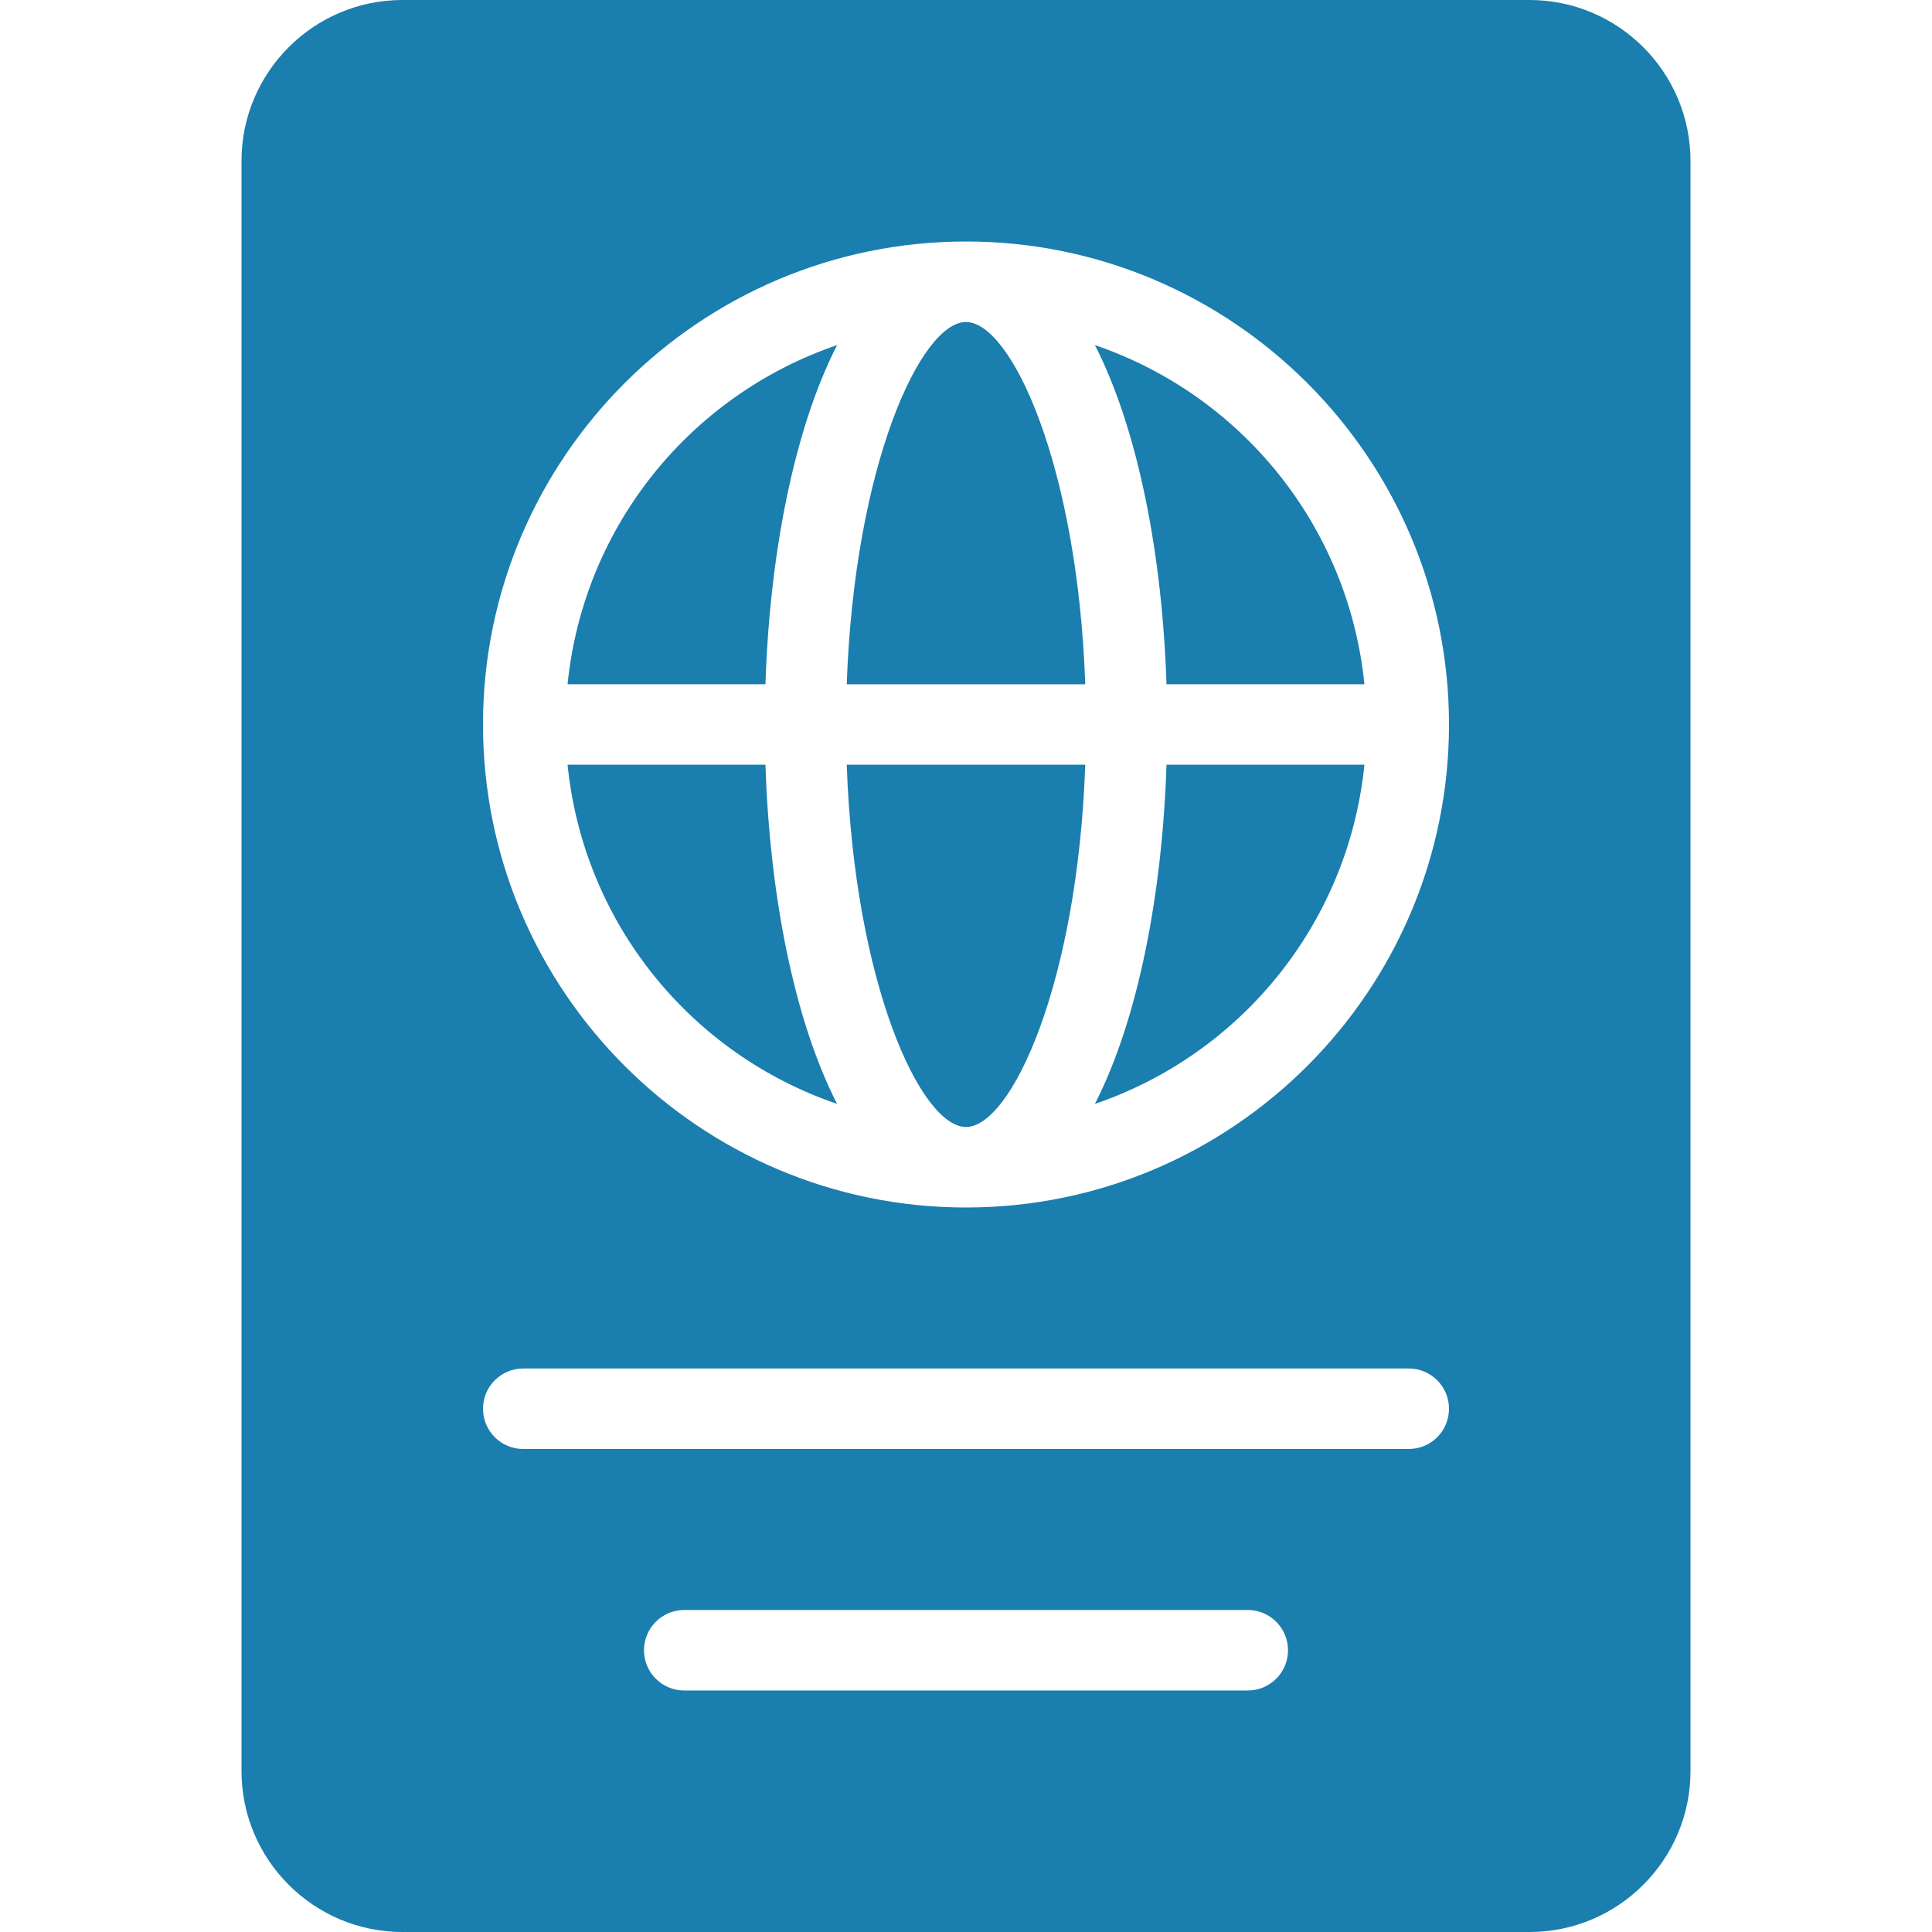
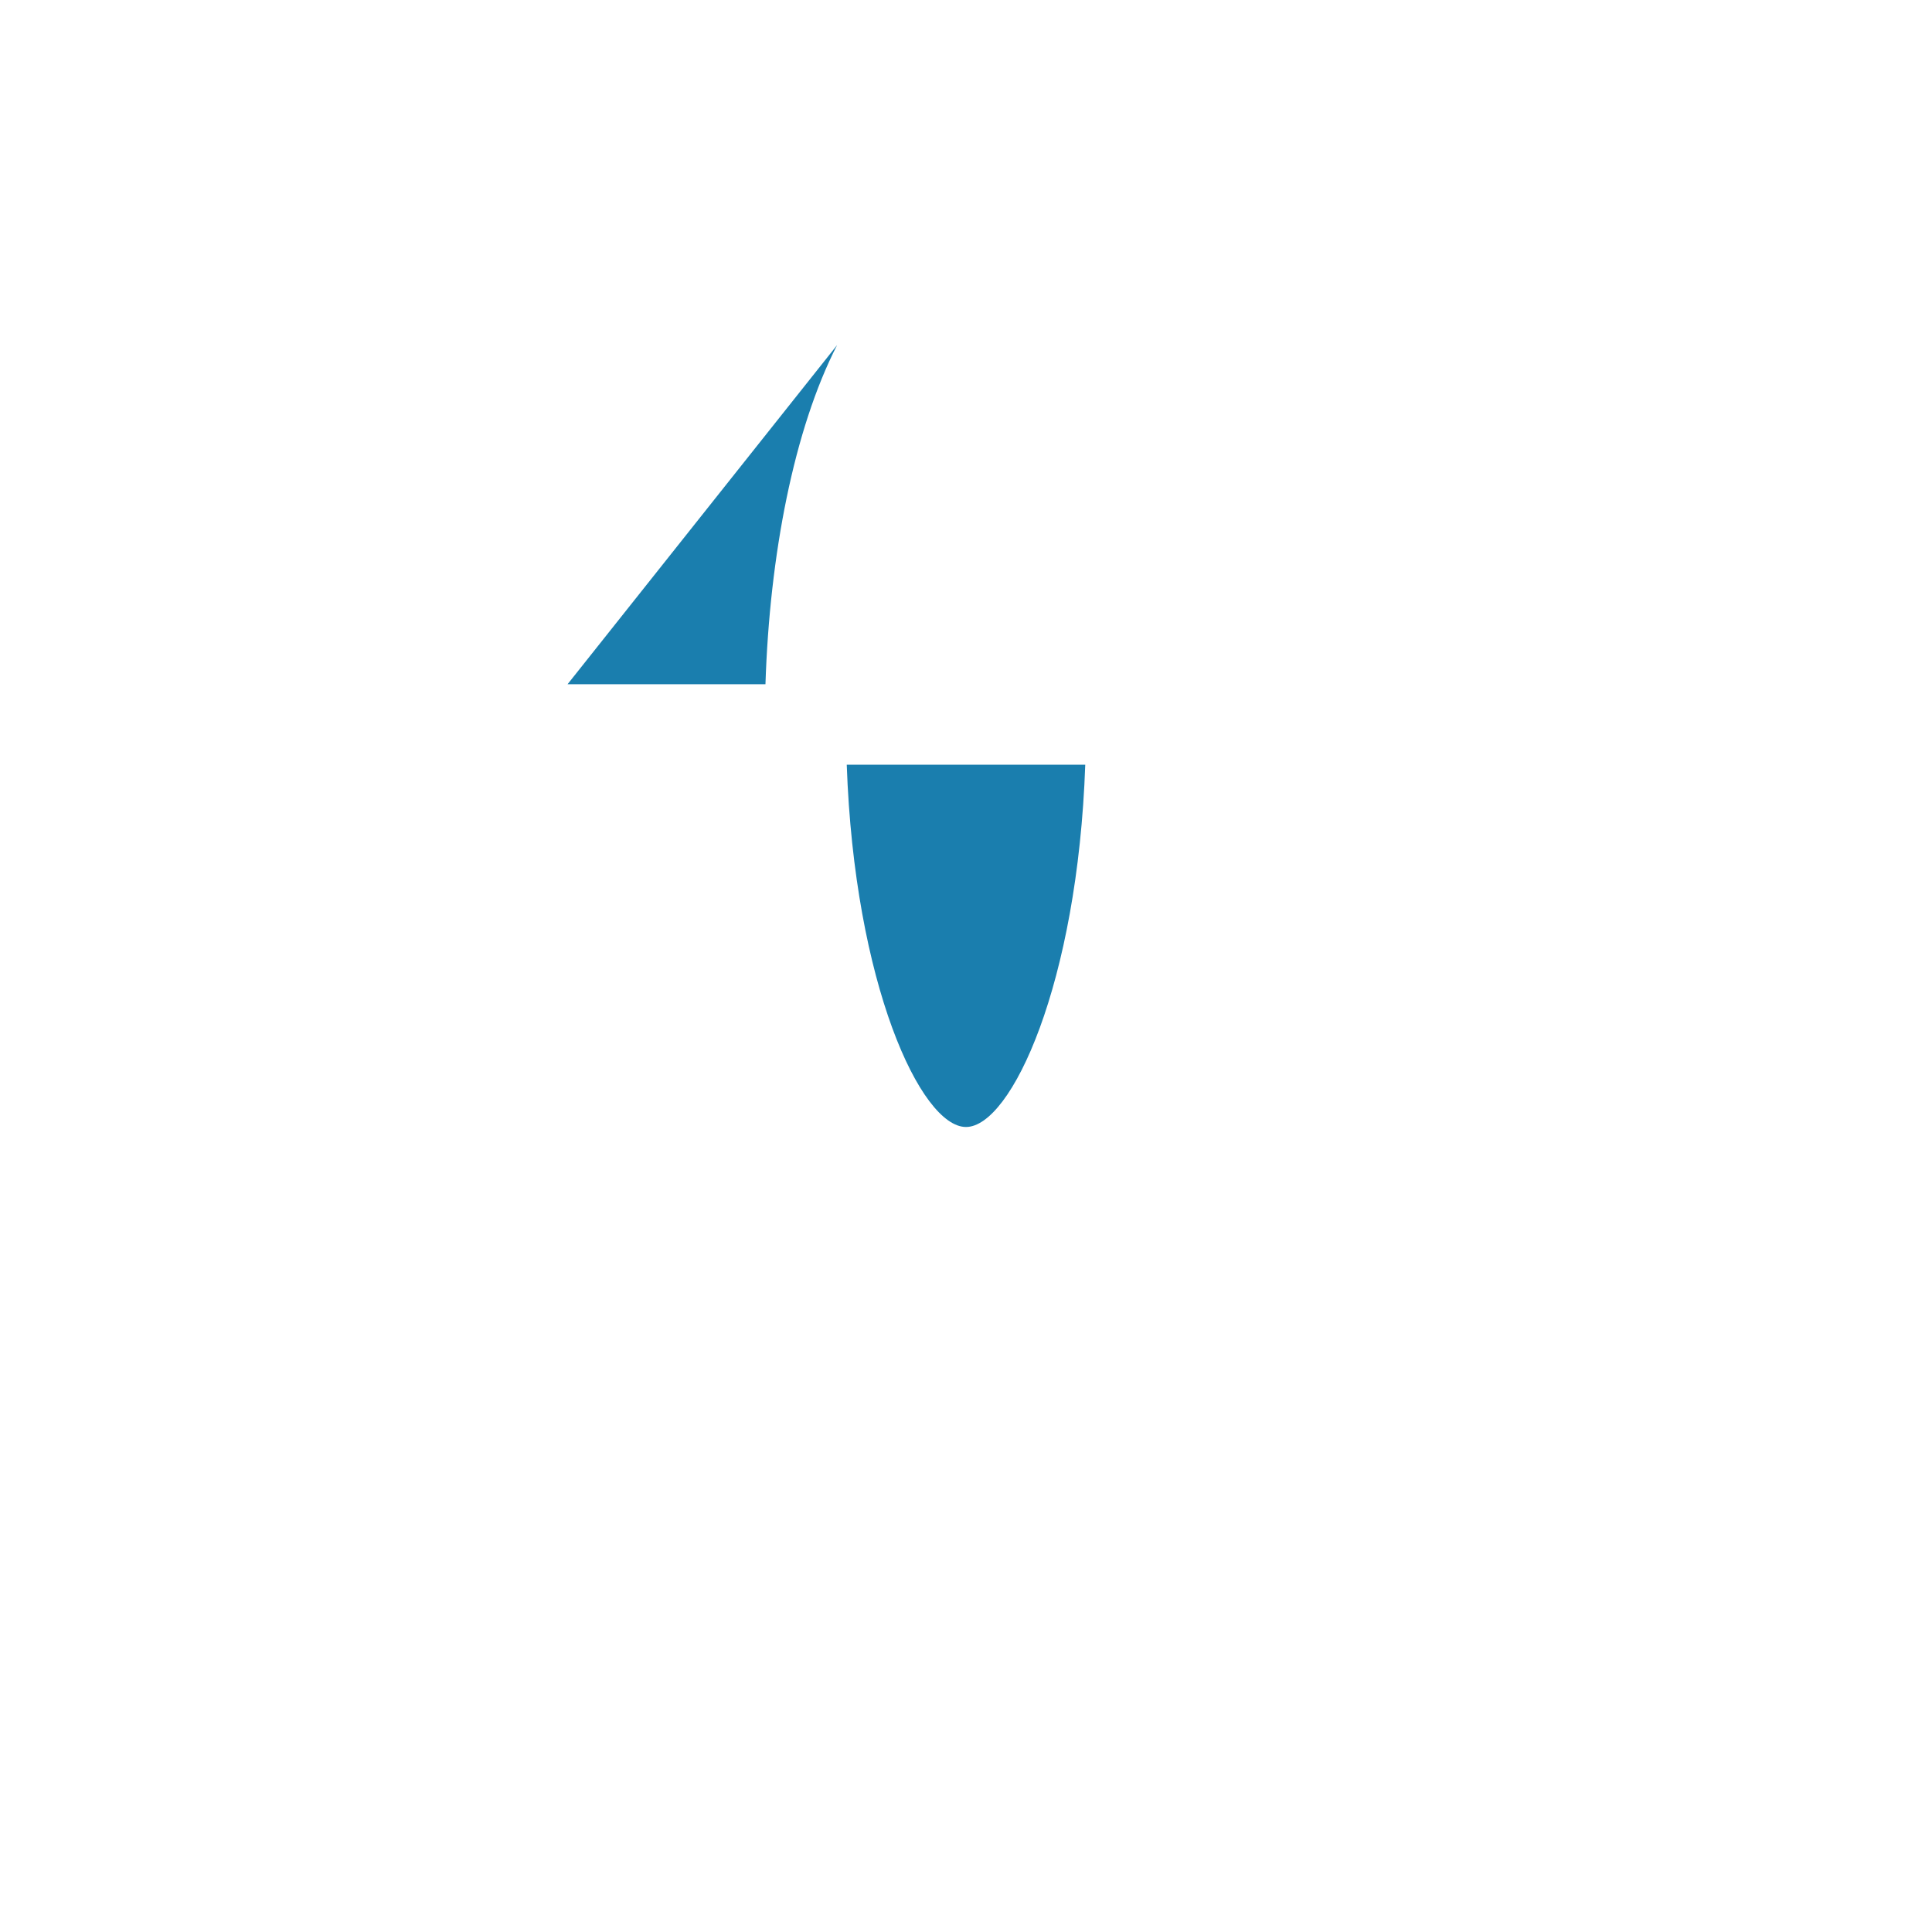
<svg xmlns="http://www.w3.org/2000/svg" width="40" height="40" viewBox="0 0 40 40" fill="none">
  <path d="M20 23.333C20.938 23.333 22.311 20.363 22.469 15.833H17.531C17.689 20.363 19.062 23.333 20 23.333Z" fill="#1A7EAE" />
-   <path d="M22.669 7.145C23.563 8.891 24.065 11.492 24.151 14.166H28.249C27.916 10.882 25.694 8.177 22.669 7.145Z" fill="#1A7EAE" />
-   <path d="M11.751 14.166H15.848C15.934 11.492 16.437 8.891 17.331 7.145C14.305 8.177 12.083 10.882 11.751 14.166Z" fill="#1A7EAE" />
-   <path d="M20 6.667C19.062 6.667 17.689 9.637 17.531 14.167H22.469C22.311 9.637 20.938 6.667 20 6.667Z" fill="#1A7EAE" />
-   <path d="M31.667 0H8.333C6.495 0 5 1.495 5 3.333V36.667C5 38.505 6.495 40 8.333 40H31.667C33.505 40 35 38.505 35 36.667V3.333C35 1.495 33.505 0 31.667 0ZM25.833 35H14.167C13.706 35 13.333 34.627 13.333 34.167C13.333 33.706 13.706 33.333 14.167 33.333H25.833C26.294 33.333 26.667 33.706 26.667 34.167C26.667 34.627 26.294 35 25.833 35ZM29.167 30H10.833C10.373 30 10 29.627 10 29.167C10 28.706 10.373 28.333 10.833 28.333H29.167C29.627 28.333 30 28.706 30 29.167C30 29.627 29.627 30 29.167 30ZM20 25C14.486 25 10 20.514 10 15C10 9.486 14.486 5 20 5C25.514 5 30 9.486 30 15C30 20.514 25.514 25 20 25Z" fill="#1A7EAE" />
-   <path d="M22.669 22.855C25.694 21.823 27.916 19.117 28.249 15.833H24.151C24.065 18.508 23.563 21.109 22.669 22.855Z" fill="#1A7EAE" />
-   <path d="M11.751 15.833C12.083 19.118 14.305 21.823 17.331 22.855C16.437 21.109 15.934 18.508 15.848 15.833H11.751Z" fill="#1A7EAE" />
+   <path d="M11.751 14.166H15.848C15.934 11.492 16.437 8.891 17.331 7.145Z" fill="#1A7EAE" />
</svg>